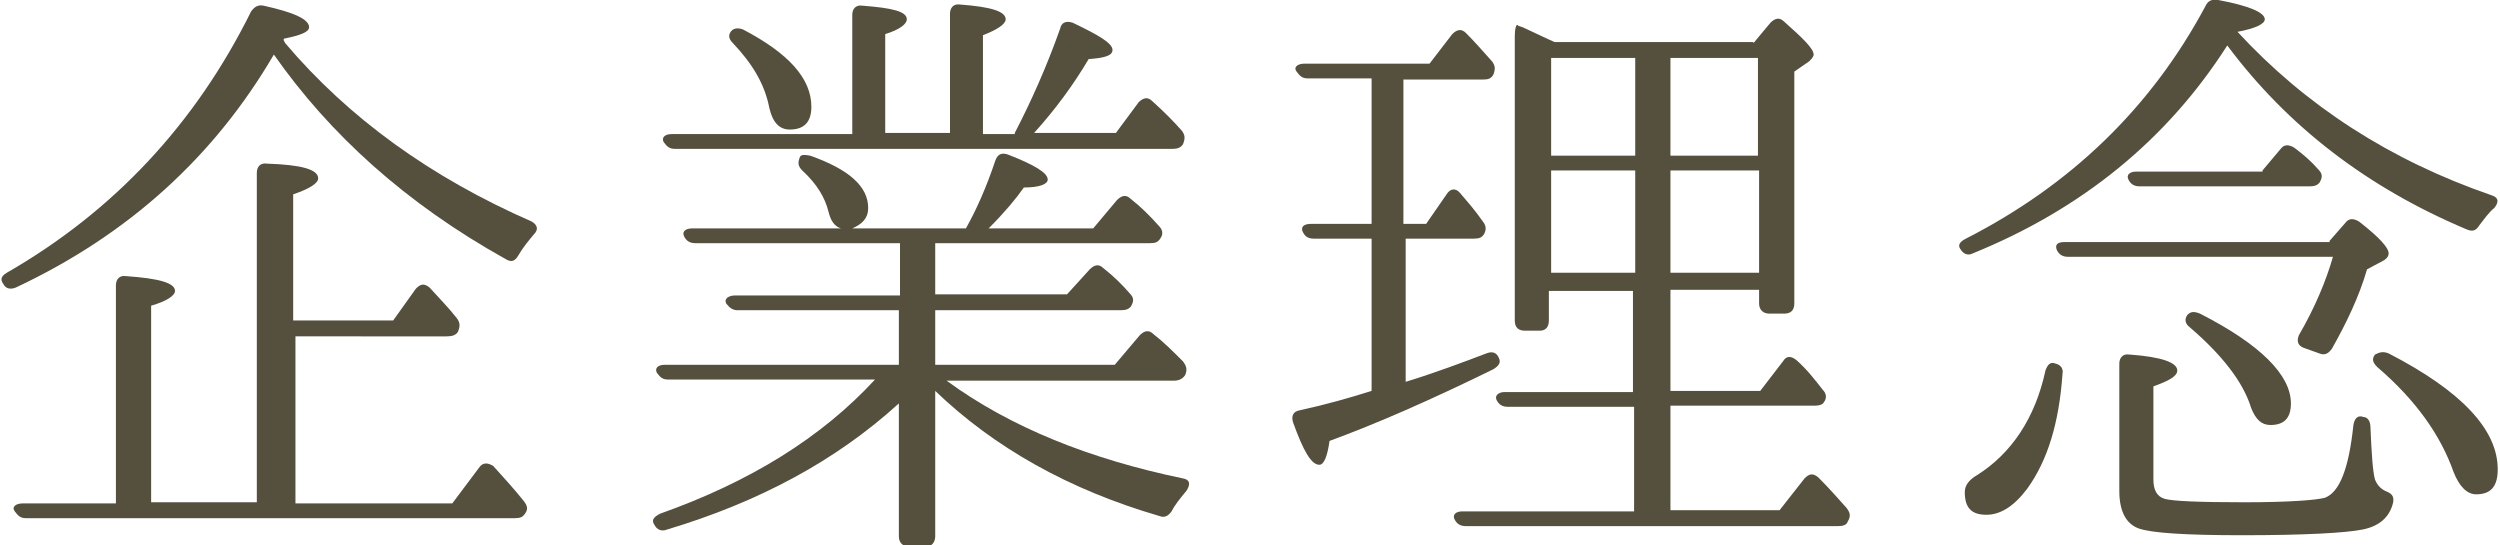
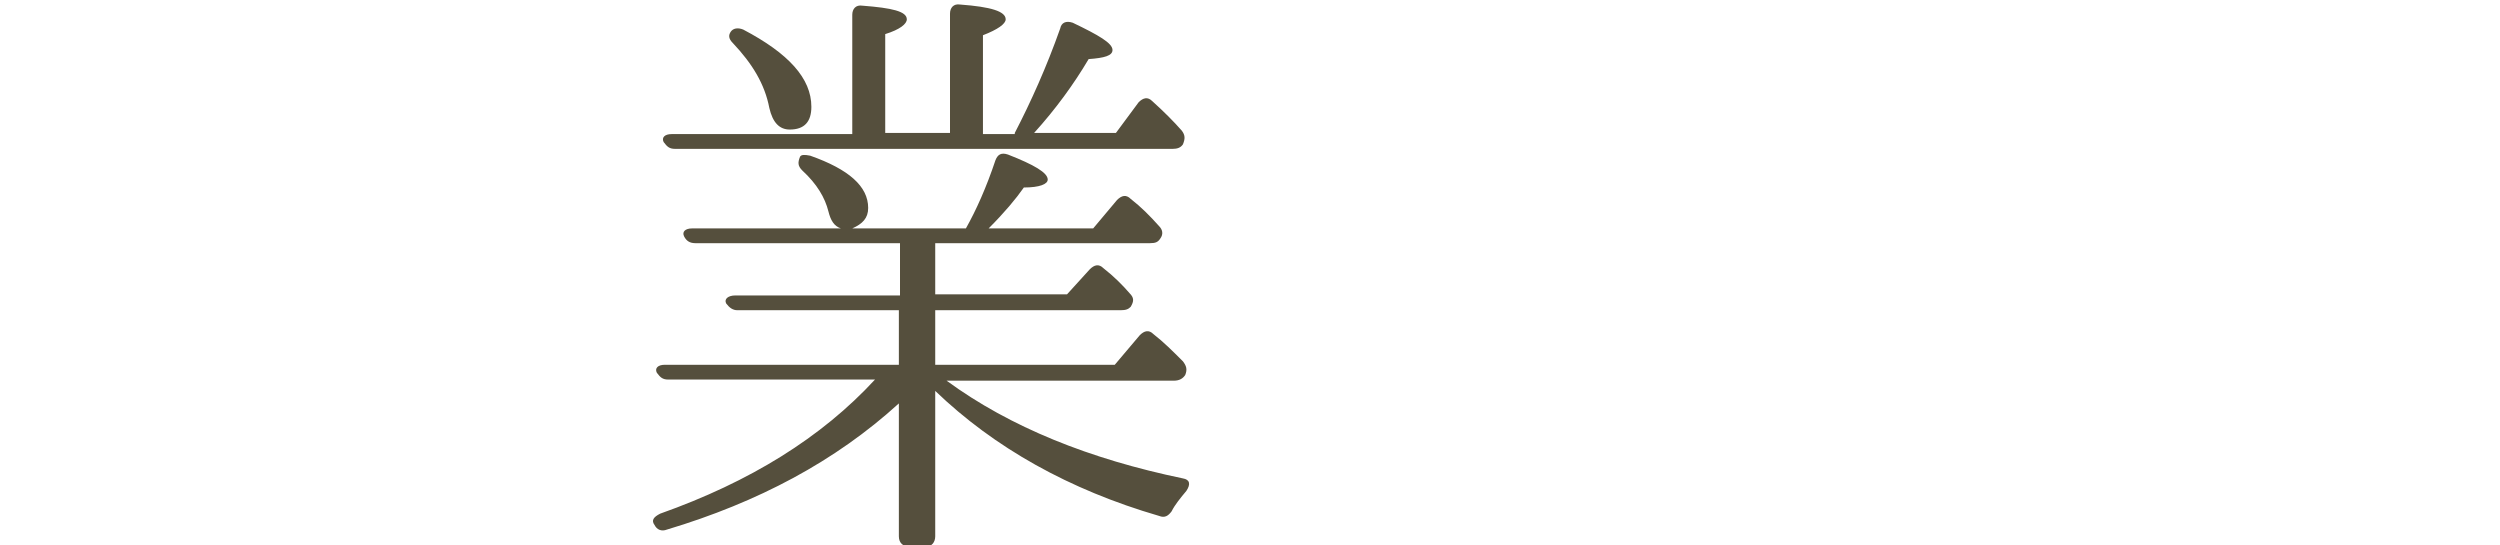
<svg xmlns="http://www.w3.org/2000/svg" version="1.1" id="レイヤー_1" x="0px" y="0px" width="220px" height="48px" viewBox="0 0 220 48" style="enable-background:new 0 0 220 48;" xml:space="preserve">
  <style type="text/css">
	.st0{fill:#554F3D;}
</style>
  <g>
-     <path class="st0" d="M25.1,3.8c5.6,6.6,12.8,11.8,21.7,15.7c0.5,0.3,0.6,0.7,0.2,1.1c-0.5,0.6-1,1.2-1.4,1.9   c-0.3,0.5-0.6,0.6-1.1,0.3c-8.8-4.9-15.5-11-20.4-18c-5.2,8.9-12.7,15.8-22.7,20.5c-0.5,0.2-0.9,0.1-1.1-0.3   c-0.3-0.4-0.2-0.7,0.3-1c9.4-5.4,16.6-13.1,21.5-23c0.3-0.4,0.6-0.6,1.1-0.5c2.7,0.6,4,1.2,4,1.9c0,0.4-0.7,0.7-2.2,1   C24.9,3.5,25,3.6,25.1,3.8z M26,29.6v14.7h13.8l2.4-3.2c0.3-0.4,0.7-0.4,1.2-0.1c1,1.1,1.9,2.1,2.7,3.1c0.3,0.4,0.4,0.7,0.1,1.1   c-0.2,0.3-0.4,0.4-0.9,0.4h-43c-0.5,0-0.7-0.2-1-0.6s0.1-0.7,0.7-0.7h8.2V25.1c0-0.5,0.3-0.9,0.9-0.8c2.9,0.2,4.3,0.6,4.3,1.3   c0,0.4-0.7,0.9-2.1,1.3v17.3h9.3V15.2c0-0.5,0.3-0.9,0.9-0.8c3,0.1,4.5,0.5,4.5,1.3c0,0.4-0.7,0.9-2.2,1.4v11.1h8.8l2-2.8   c0.4-0.4,0.7-0.5,1.2-0.1c0.9,1,1.7,1.8,2.4,2.7c0.3,0.4,0.3,0.7,0.1,1.2c-0.2,0.3-0.5,0.4-1,0.4H26z" />
    <path class="st0" d="M82.3,21.3v4.6h11.6l2-2.2c0.4-0.4,0.8-0.5,1.2-0.1c0.9,0.7,1.7,1.5,2.3,2.2c0.4,0.4,0.4,0.7,0.1,1.2   c-0.2,0.2-0.4,0.3-0.9,0.3H82.3v4.8h15.8l2.2-2.6c0.4-0.4,0.8-0.5,1.2-0.1c0.9,0.7,1.7,1.5,2.6,2.4c0.3,0.4,0.4,0.7,0.2,1.2   c-0.2,0.3-0.5,0.5-1,0.5H83.3c5.6,4.1,12.6,6.9,20.8,8.6c0.6,0.1,0.7,0.5,0.3,1.1c-0.5,0.6-1,1.2-1.3,1.8c-0.3,0.4-0.6,0.6-1.1,0.4   c-7.9-2.3-14.5-6-19.7-11v12.8c0,0.5-0.3,0.9-0.8,0.9h-1.5c-0.5,0-0.9-0.3-0.9-0.9V35.5c-5.6,5.1-12.4,8.7-20.4,11.1   c-0.5,0.2-0.9,0-1.1-0.4c-0.3-0.4-0.1-0.7,0.5-1C66,42.4,72.3,38.5,77,33.4H58.8c-0.5,0-0.7-0.2-1-0.6c-0.2-0.4,0.1-0.7,0.7-0.7   h20.6v-4.8H64.9c-0.4,0-0.7-0.2-1-0.6c-0.2-0.4,0.2-0.7,0.8-0.7h14.5v-4.6h-18c-0.5,0-0.8-0.2-1-0.6c-0.2-0.4,0.1-0.7,0.7-0.7h13.1   c-0.6-0.2-0.9-0.7-1.1-1.5c-0.3-1.2-1-2.4-2.3-3.6c-0.4-0.4-0.4-0.7-0.2-1.2c0.1-0.2,0.4-0.2,0.9-0.1c3.4,1.2,5.1,2.7,5.1,4.6   c0,0.9-0.5,1.4-1.4,1.8h10c0.9-1.6,1.8-3.6,2.6-6c0.2-0.5,0.5-0.7,1.1-0.5c2.3,0.9,3.5,1.6,3.5,2.2c0,0.4-0.7,0.7-2.1,0.7   c-0.7,1-1.7,2.2-3.1,3.6h9.2l2.1-2.5c0.4-0.4,0.8-0.5,1.2-0.1c0.9,0.7,1.7,1.5,2.5,2.4c0.3,0.3,0.4,0.7,0.1,1.1   c-0.2,0.3-0.4,0.4-0.9,0.4H82.3z M89.3,11.7c1.4-2.7,2.8-5.8,4-9.2C93.4,2,93.8,1.8,94.4,2c2.3,1.1,3.5,1.8,3.5,2.4   c0,0.5-0.7,0.7-2.1,0.8c-1.3,2.2-2.9,4.4-4.8,6.5h7.2l2-2.7c0.4-0.4,0.8-0.5,1.2-0.1c1,0.9,1.9,1.8,2.6,2.6   c0.3,0.4,0.3,0.7,0.1,1.2c-0.2,0.3-0.5,0.4-0.9,0.4H59.4c-0.5,0-0.7-0.2-1-0.6c-0.2-0.4,0.1-0.7,0.7-0.7H75V1.3   c0-0.5,0.3-0.9,0.9-0.8c2.6,0.2,3.9,0.5,3.9,1.2c0,0.4-0.6,0.9-1.9,1.3v8.7h5.7V1.2c0-0.5,0.3-0.9,0.9-0.8c2.7,0.2,4,0.6,4,1.3   c0,0.4-0.7,0.9-2,1.4v8.7H89.3z M65.4,2.6c4,2.1,6,4.3,6,6.8c0,1.3-0.6,2-1.9,2c-0.9,0-1.5-0.6-1.8-1.9c-0.4-2.1-1.5-3.9-3.2-5.7   c-0.4-0.4-0.4-0.7-0.2-1C64.5,2.5,64.9,2.4,65.4,2.6z" />
-     <path class="st0" d="M123.7,21v12.6c2.6-0.8,5-1.7,7.1-2.5c0.5-0.2,0.9-0.1,1.1,0.4c0.2,0.4,0,0.7-0.5,1   c-5.5,2.7-10.3,4.8-14.4,6.3c-0.2,1.4-0.5,2.1-0.9,2.1c-0.7,0-1.4-1.2-2.3-3.7c-0.2-0.6,0-1,0.6-1.1c2.3-0.5,4.4-1.1,6.3-1.7V21   h-5.1c-0.5,0-0.8-0.2-1-0.7c-0.1-0.4,0.2-0.6,0.8-0.6h5.3V6.9h-5.6c-0.5,0-0.7-0.2-1-0.6s0.1-0.7,0.7-0.7h11l2-2.6   c0.4-0.4,0.8-0.5,1.2-0.1c0.7,0.7,1.5,1.6,2.3,2.5c0.3,0.4,0.3,0.7,0.1,1.2c-0.2,0.3-0.4,0.4-0.9,0.4h-7v12.7h2l1.8-2.6   c0.3-0.5,0.8-0.6,1.2-0.1c0.6,0.7,1.3,1.5,2,2.5c0.3,0.4,0.3,0.7,0.1,1.1c-0.2,0.3-0.4,0.4-0.9,0.4H123.7z M154.3,3.8l1.5-1.8   c0.4-0.4,0.8-0.5,1.2-0.1c1.7,1.5,2.6,2.4,2.6,2.9c0,0.2-0.2,0.4-0.4,0.6l-1.3,0.9v20.4c0,0.6-0.3,0.9-0.9,0.9h-1.3   c-0.5,0-0.9-0.3-0.9-0.9v-1.2H147v8.9h7.9l2-2.6c0.3-0.5,0.7-0.5,1.2-0.1c0.9,0.8,1.6,1.7,2.3,2.6c0.3,0.3,0.4,0.7,0.1,1.1   c-0.1,0.2-0.4,0.3-0.8,0.3H147v9.2h9.6l2.2-2.8c0.4-0.4,0.7-0.5,1.2-0.1c0.9,0.9,1.7,1.8,2.5,2.7c0.3,0.4,0.4,0.7,0.1,1.2   c-0.1,0.3-0.4,0.4-0.9,0.4H129c-0.5,0-0.8-0.2-1-0.6c-0.2-0.4,0.1-0.7,0.7-0.7h15.1v-9.2h-11.1c-0.5,0-0.8-0.2-1-0.6   s0.2-0.7,0.7-0.7h11.3v-8.9h-7.4v2.6c0,0.6-0.3,0.9-0.8,0.9h-1.3c-0.6,0-0.9-0.3-0.9-0.9V3.2c0-0.6,0.1-1,0.2-1   c0.1,0,0.1,0.1,0.2,0.1l0.3,0.1c1.1,0.5,2.1,1,2.8,1.3H154.3z M143.9,5.1h-7.4v8.6h7.4V5.1z M136.5,24h7.4v-9h-7.4V24z M154.7,13.7   V5.1H147v8.6H154.7z M154.7,15H147v9h7.8V15z" />
-     <path class="st0" d="M219.3,17.2c0.6,0.2,0.6,0.6,0.2,1.1c-0.5,0.4-0.9,1-1.3,1.5c-0.3,0.5-0.6,0.6-1.1,0.4   c-8.8-3.7-15.8-9.1-21.1-16.2c-5.3,8.3-12.8,14.4-22.4,18.3c-0.4,0.2-0.8,0.1-1.1-0.4c-0.2-0.3-0.1-0.6,0.5-0.9   c9.2-4.7,16.3-11.5,21.1-20.5c0.2-0.4,0.5-0.6,1.1-0.5c2.7,0.5,4.1,1.1,4.1,1.7c0,0.4-0.8,0.8-2.4,1.1   C202.9,9.3,210.3,14.1,219.3,17.2z M181.5,32.9c-0.3,4.3-1.3,7.6-3.1,10.1c-1.2,1.6-2.4,2.3-3.6,2.3c-1.3,0-1.9-0.6-1.9-2   c0-0.6,0.4-1.1,1.1-1.5c3-1.9,5.1-5,6-9.2c0.2-0.5,0.4-0.8,0.9-0.6C181.3,32.1,181.6,32.4,181.5,32.9z M205,21.2l1.4-1.6   c0.3-0.4,0.7-0.4,1.2-0.1c1.8,1.4,2.6,2.3,2.6,2.8c0,0.2-0.1,0.4-0.4,0.6l-1.5,0.8c-0.7,2.4-1.8,4.7-3.1,7   c-0.3,0.4-0.6,0.6-1.1,0.4l-1.4-0.5c-0.5-0.2-0.6-0.6-0.4-1.1c1.4-2.4,2.4-4.8,3-6.9h-23.3c-0.5,0-0.8-0.2-1-0.6   c-0.2-0.5,0.1-0.7,0.7-0.7H205z M208.6,37.6c0.1,2.3,0.2,3.9,0.4,4.6c0.2,0.5,0.5,0.8,0.9,1c0.5,0.2,0.8,0.4,0.7,1   c-0.3,1.3-1.2,2.1-2.7,2.4c-1.5,0.3-5.1,0.5-10.6,0.5c-5,0-8-0.2-9.1-0.6c-1.1-0.4-1.7-1.5-1.7-3.3V32c0-0.5,0.3-0.9,0.9-0.8   c2.8,0.2,4.2,0.7,4.2,1.4c0,0.5-0.7,0.9-2.1,1.4v8.2c0,0.9,0.3,1.5,1,1.7c0.7,0.2,3.1,0.3,7,0.3c4,0,6.4-0.2,7.1-0.4   c1.3-0.5,2.1-2.6,2.5-6.4c0.1-0.6,0.4-0.9,0.9-0.7C208.3,36.7,208.6,37,208.6,37.6z M199.1,15l1.6-1.9c0.3-0.4,0.7-0.4,1.2-0.1   c0.8,0.6,1.5,1.2,2.1,1.9c0.4,0.4,0.4,0.7,0.1,1.2c-0.2,0.2-0.4,0.3-0.9,0.3h-14.9c-0.5,0-0.8-0.2-1-0.6s0.1-0.7,0.7-0.7H199.1z    M193.6,27.6c5.3,2.7,8,5.4,8,7.9c0,1.3-0.6,1.9-1.8,1.9c-0.8,0-1.3-0.5-1.7-1.5c-0.7-2.3-2.6-4.7-5.4-7.1   c-0.4-0.3-0.5-0.7-0.2-1.1C192.8,27.4,193.1,27.4,193.6,27.6z M210.2,31.1c6.4,3.3,9.6,6.7,9.6,10.2c0,1.5-0.6,2.2-1.9,2.2   c-0.8,0-1.5-0.7-2-2c-1.1-3.1-3.2-6.2-6.7-9.2c-0.4-0.4-0.5-0.7-0.2-1.1C209.4,31,209.7,30.9,210.2,31.1z" />
  </g>
</svg>